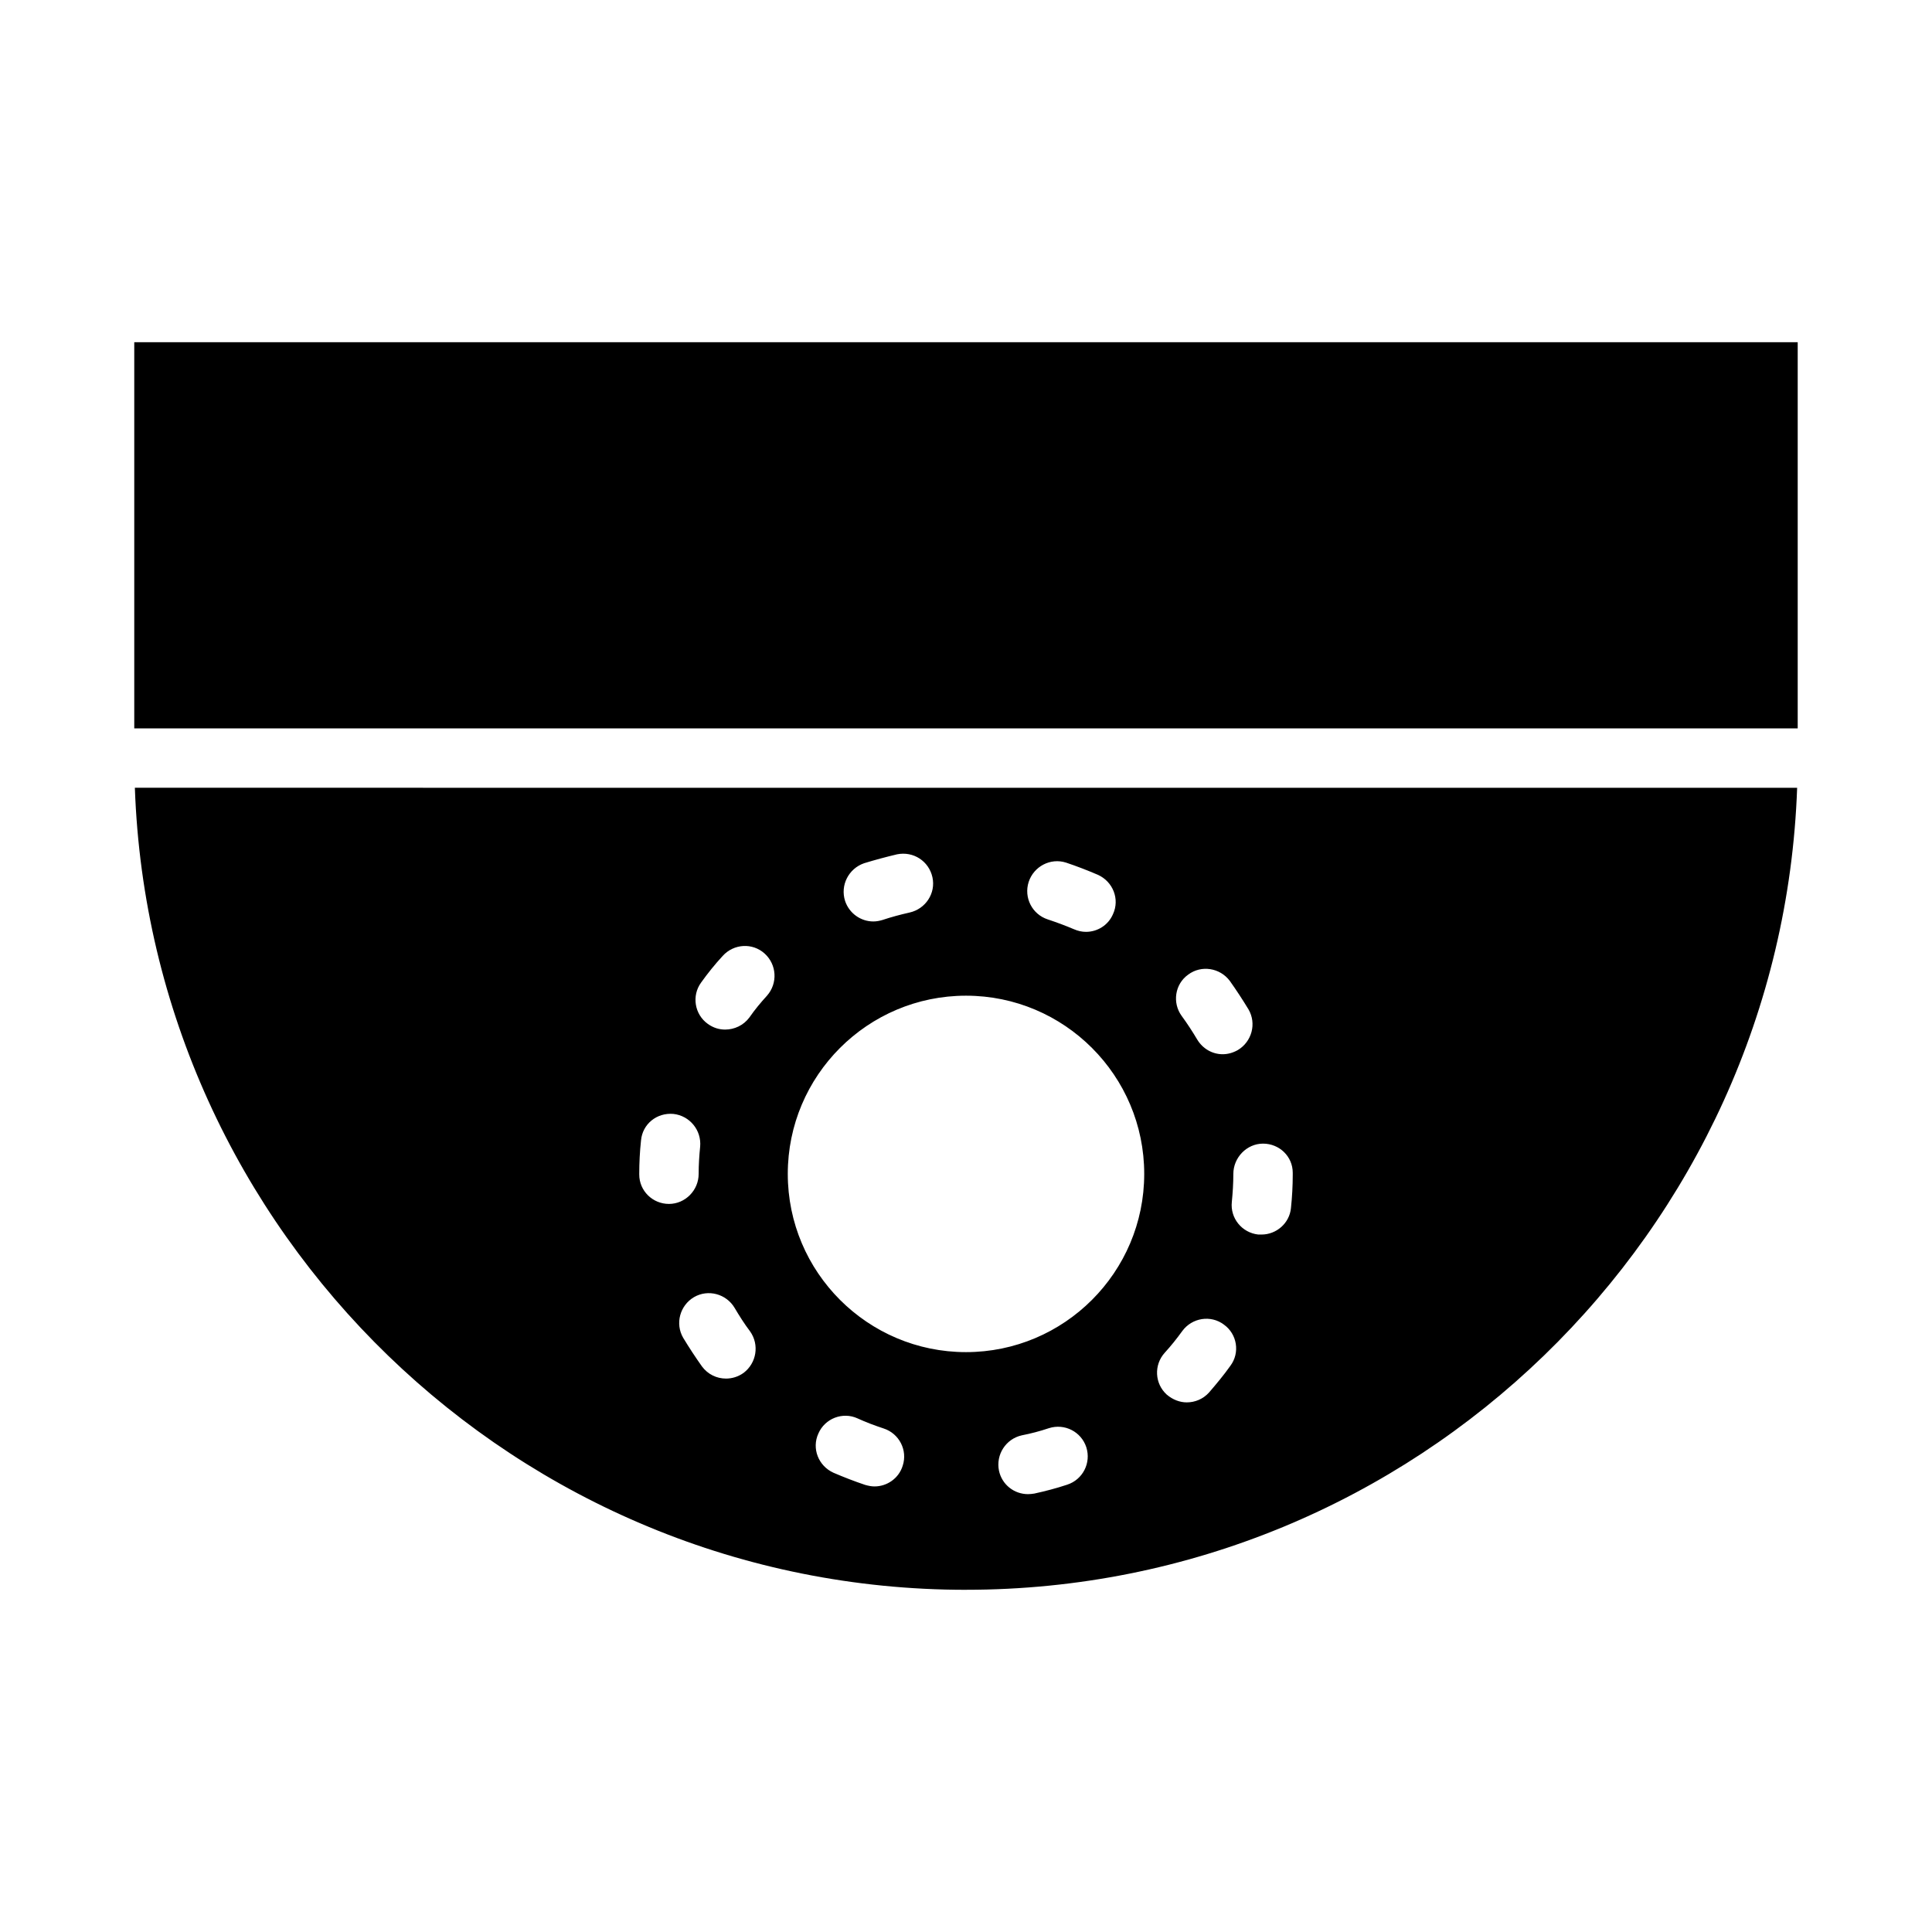
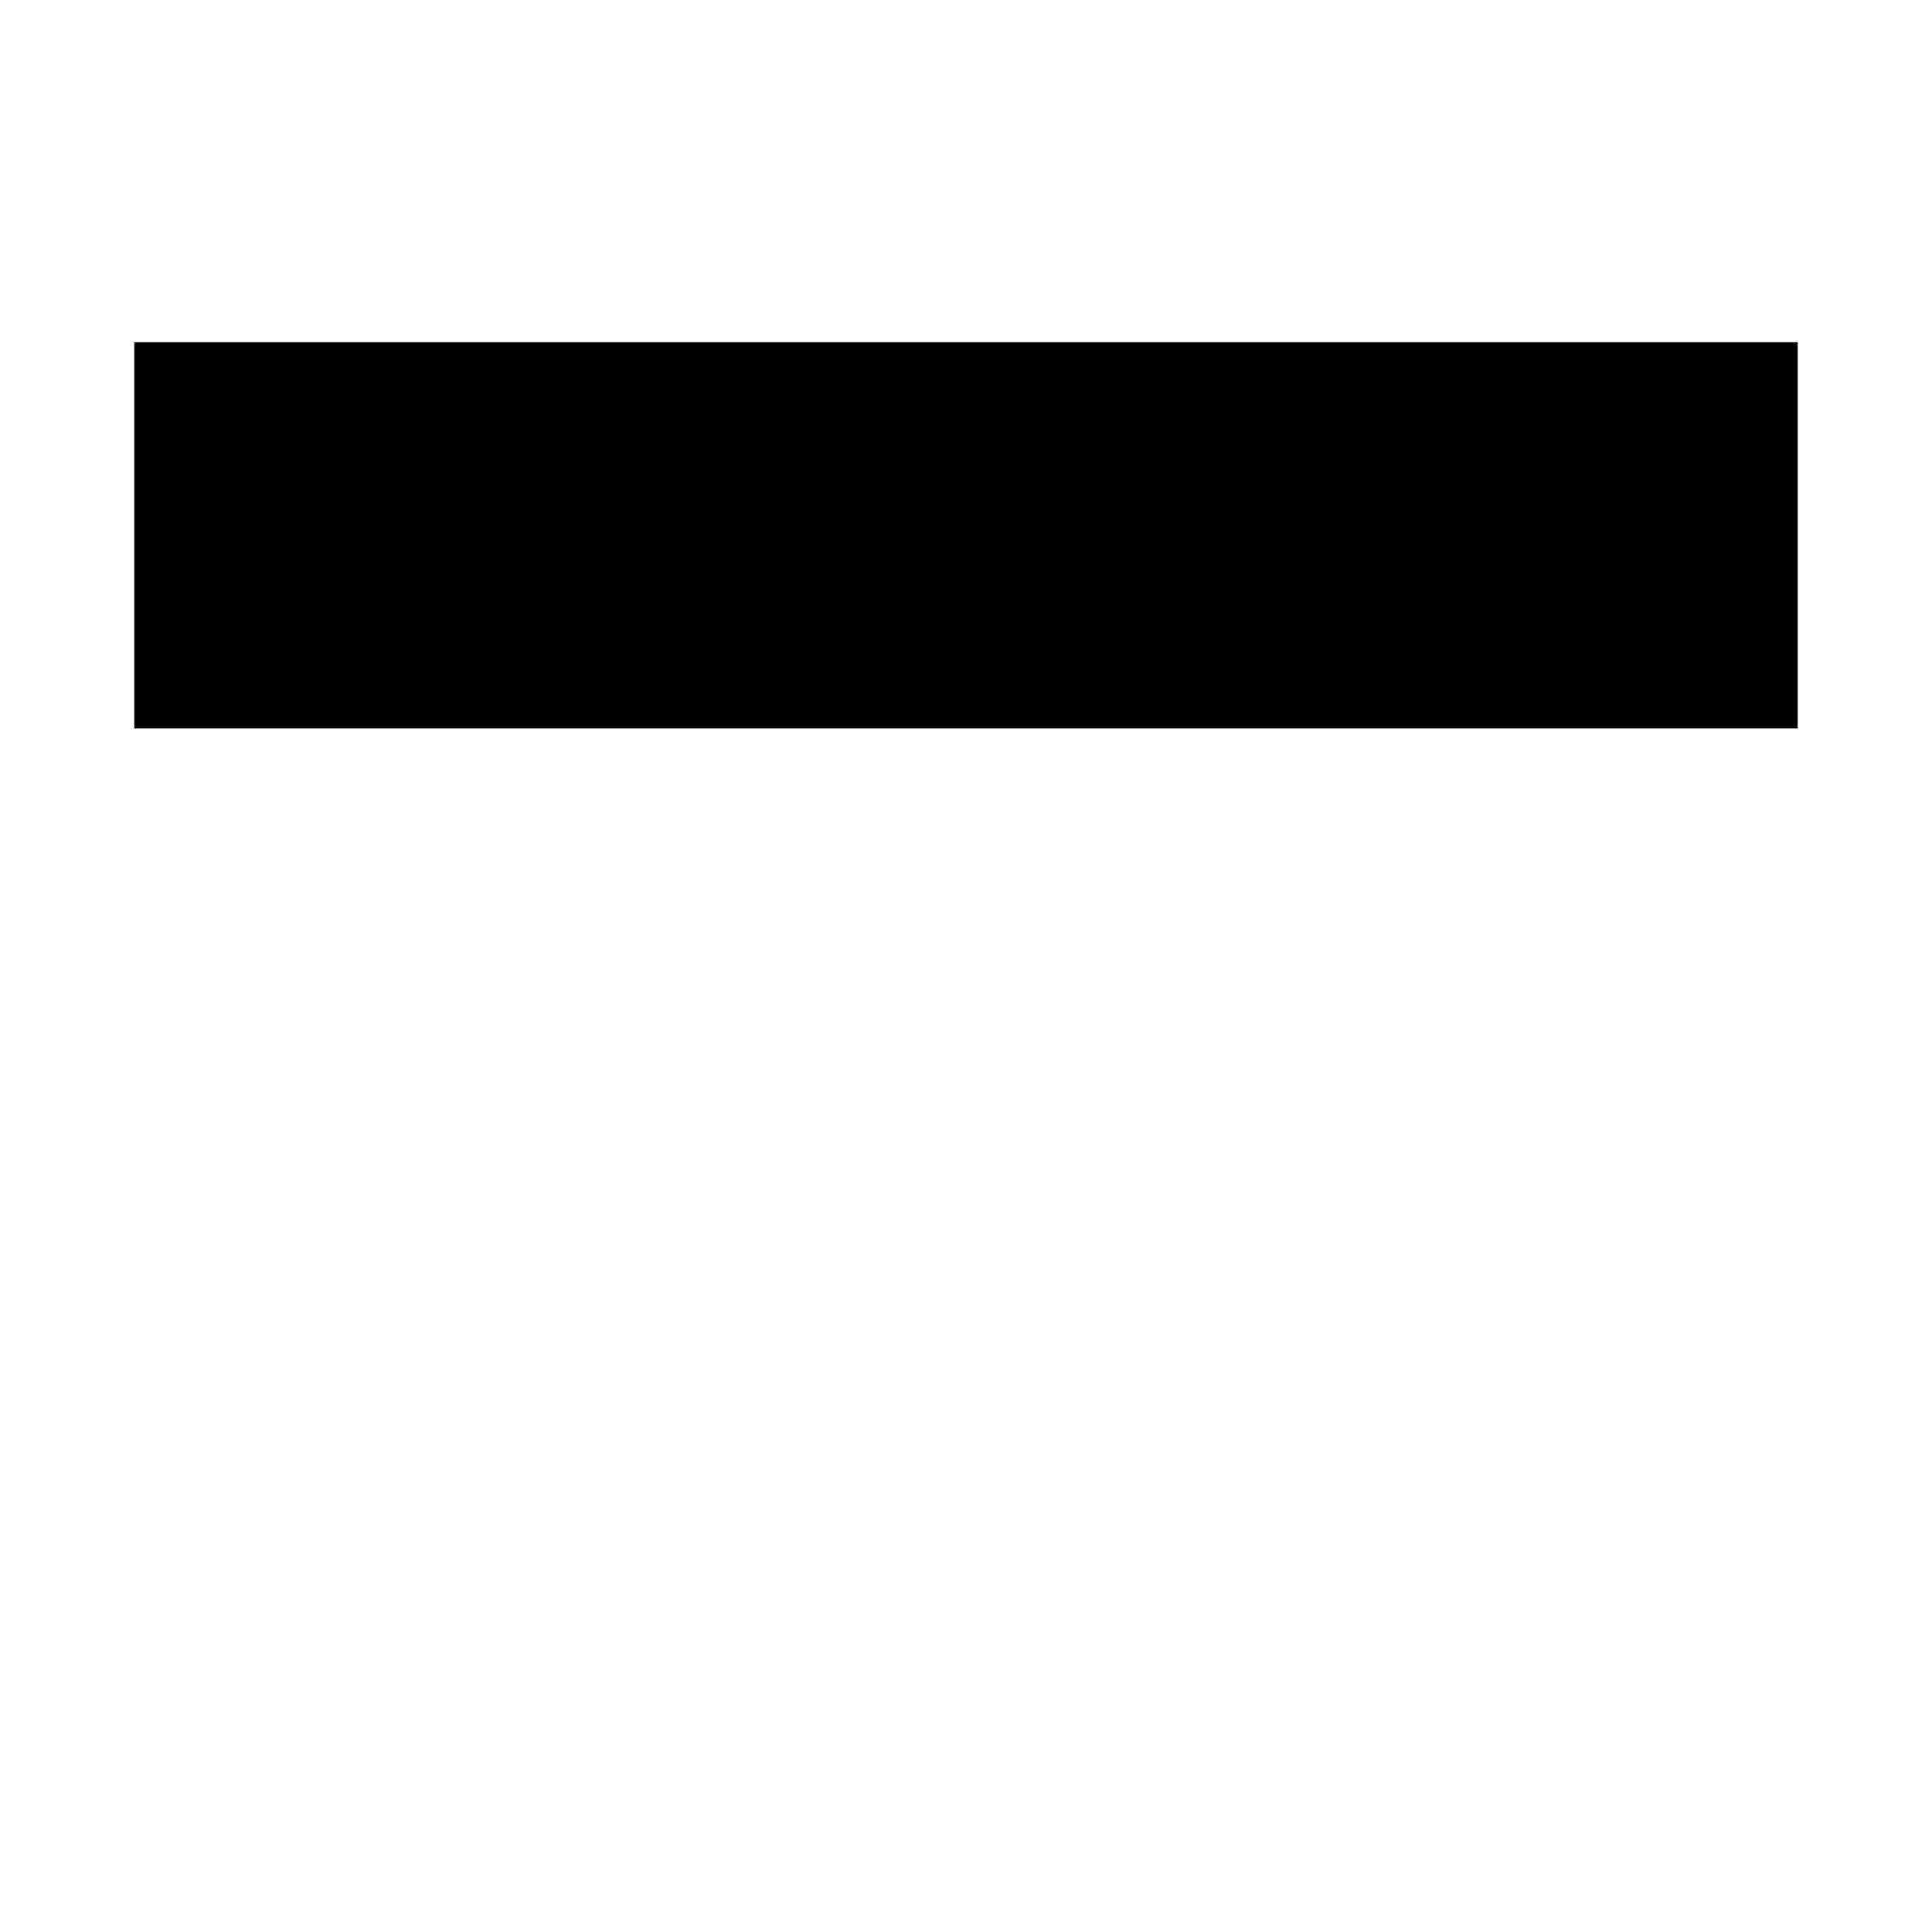
<svg xmlns="http://www.w3.org/2000/svg" fill="#000000" width="800px" height="800px" version="1.1" viewBox="144 144 512 512">
  <g>
    <path d="m179.58 234.69h440.83v102.34h-440.83z" />
-     <path d="m400 565.31c118.87 0 216.09-94.621 220.26-212.54l-440.52-0.004c4.172 117.92 101.39 212.55 220.26 212.55zm-58.961-57.469c-1.418 1.023-3.07 1.496-4.644 1.496-2.441 0-4.801-1.102-6.375-3.227-1.73-2.441-3.387-4.961-4.961-7.559-2.203-3.777-0.867-8.582 2.836-10.785 3.777-2.203 8.582-0.867 10.785 2.836 1.258 2.125 2.598 4.25 4.094 6.219 2.516 3.543 1.727 8.422-1.734 11.02zm58.961-99.973c26.055 0 47.23 21.176 47.23 47.23 0 26.055-21.176 47.23-47.23 47.23s-47.23-21.176-47.23-47.23c-0.004-26.055 21.172-47.23 47.23-47.23zm-16.77 124.54c-1.023 3.387-4.172 5.512-7.481 5.512-0.785 0-1.574-0.156-2.441-0.395-2.832-0.945-5.664-2.047-8.418-3.227-4.016-1.812-5.824-6.457-4.016-10.391 1.73-4.016 6.453-5.828 10.391-4.016 2.203 1.023 4.566 1.891 6.926 2.676 4.094 1.336 6.379 5.746 5.039 9.84zm43.613 5.039c-2.832 0.945-5.824 1.73-8.738 2.363-0.551 0.078-1.102 0.156-1.652 0.156-3.699 0-6.926-2.519-7.715-6.219-0.867-4.254 1.809-8.426 6.059-9.371 2.441-0.473 4.801-1.102 7.164-1.891 4.172-1.34 8.582 0.945 9.918 5.039 1.34 4.176-0.945 8.582-5.035 9.922zm43.215-31.488c-1.73 2.441-3.699 4.801-5.668 7.086-1.574 1.73-3.699 2.598-5.902 2.598-1.809 0-3.699-0.707-5.273-2.047-3.227-2.914-3.465-7.871-0.551-11.102 1.652-1.809 3.227-3.777 4.644-5.746 2.598-3.543 7.559-4.328 11.02-1.73 3.543 2.516 4.328 7.477 1.73 10.941zm16.531-51.168v0.629c0 2.754-0.156 5.746-0.473 8.738-0.395 4.016-3.856 7.008-7.793 7.008h-0.867c-4.328-0.473-7.481-4.328-7.008-8.66 0.238-2.441 0.398-4.883 0.398-7.402 0-4.328 3.543-8.031 7.871-8.031 4.328 0.004 7.871 3.387 7.871 7.719zm-27.707-52.508c3.465-2.598 8.422-1.809 11.02 1.652 1.73 2.441 3.387 4.961 4.961 7.559 2.203 3.777 0.867 8.582-2.832 10.785-1.262 0.707-2.598 1.102-4.016 1.102-2.676 0-5.273-1.418-6.769-3.938-1.262-2.125-2.598-4.172-4.094-6.219-2.523-3.465-1.812-8.422 1.73-10.941zm-42.273-24.562c1.34-4.094 5.746-6.457 9.918-5.117 2.832 0.945 5.668 2.047 8.422 3.227 4.016 1.812 5.828 6.457 4.016 10.395-1.262 2.992-4.172 4.723-7.164 4.723-1.102 0-2.125-0.234-3.227-0.707-2.203-0.945-4.566-1.812-6.926-2.598-4.094-1.34-6.379-5.746-5.039-9.922zm-43.613-4.957c2.832-0.867 5.746-1.652 8.738-2.363 4.328-0.867 8.422 1.809 9.367 6.062 0.945 4.25-1.809 8.422-6.062 9.367-2.441 0.551-4.801 1.18-7.164 1.969-0.785 0.234-1.57 0.395-2.438 0.395-3.305 0-6.375-2.125-7.481-5.434-1.336-4.172 0.945-8.578 5.039-9.996zm-43.215 31.645c1.809-2.519 3.699-4.879 5.746-7.086 2.914-3.227 7.871-3.543 11.098-0.629 3.227 2.914 3.543 7.871 0.629 11.18-1.652 1.809-3.227 3.699-4.644 5.746-1.57 2.125-4.012 3.227-6.453 3.227-1.574 0-3.148-0.473-4.566-1.496-3.543-2.519-4.328-7.477-1.809-10.941zm-16.375 50.695c0-2.992 0.156-5.984 0.473-8.895 0.395-4.328 4.172-7.398 8.582-7.008 4.328 0.473 7.477 4.328 7.086 8.66-0.238 2.363-0.398 4.805-0.398 7.242 0 4.328-3.543 7.949-7.871 7.949s-7.871-3.465-7.871-7.793z" />
  </g>
</svg>